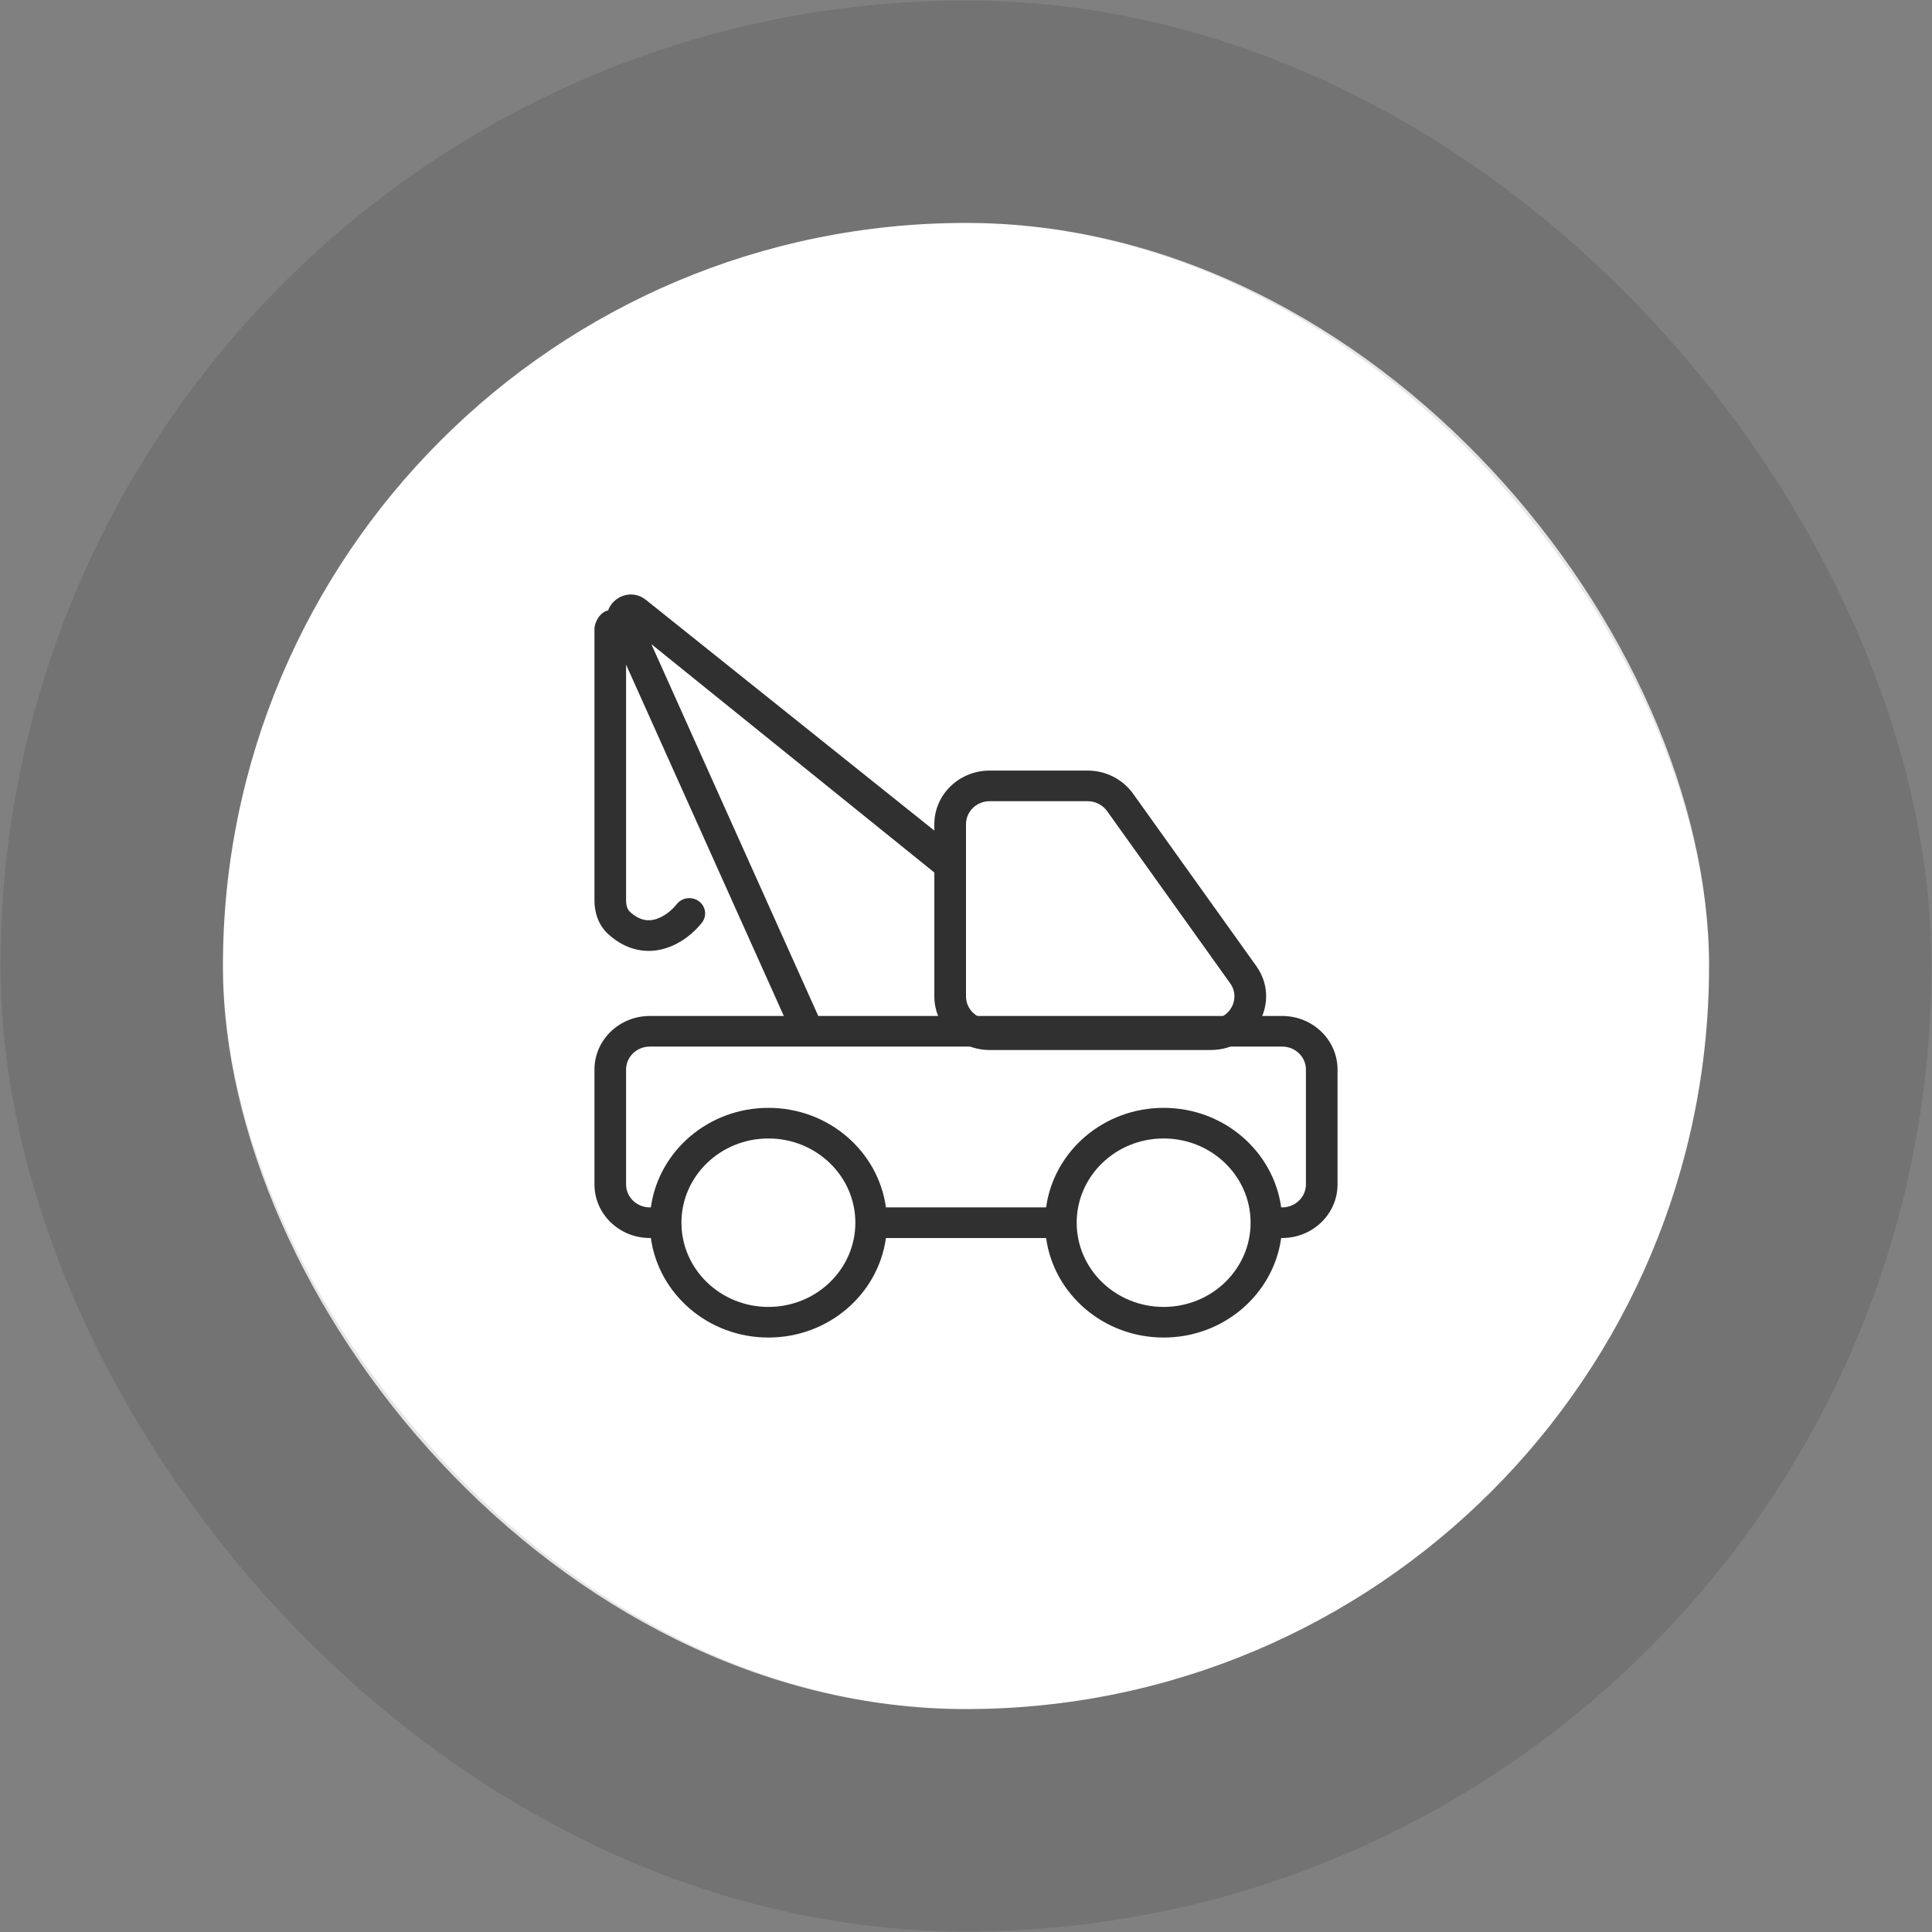
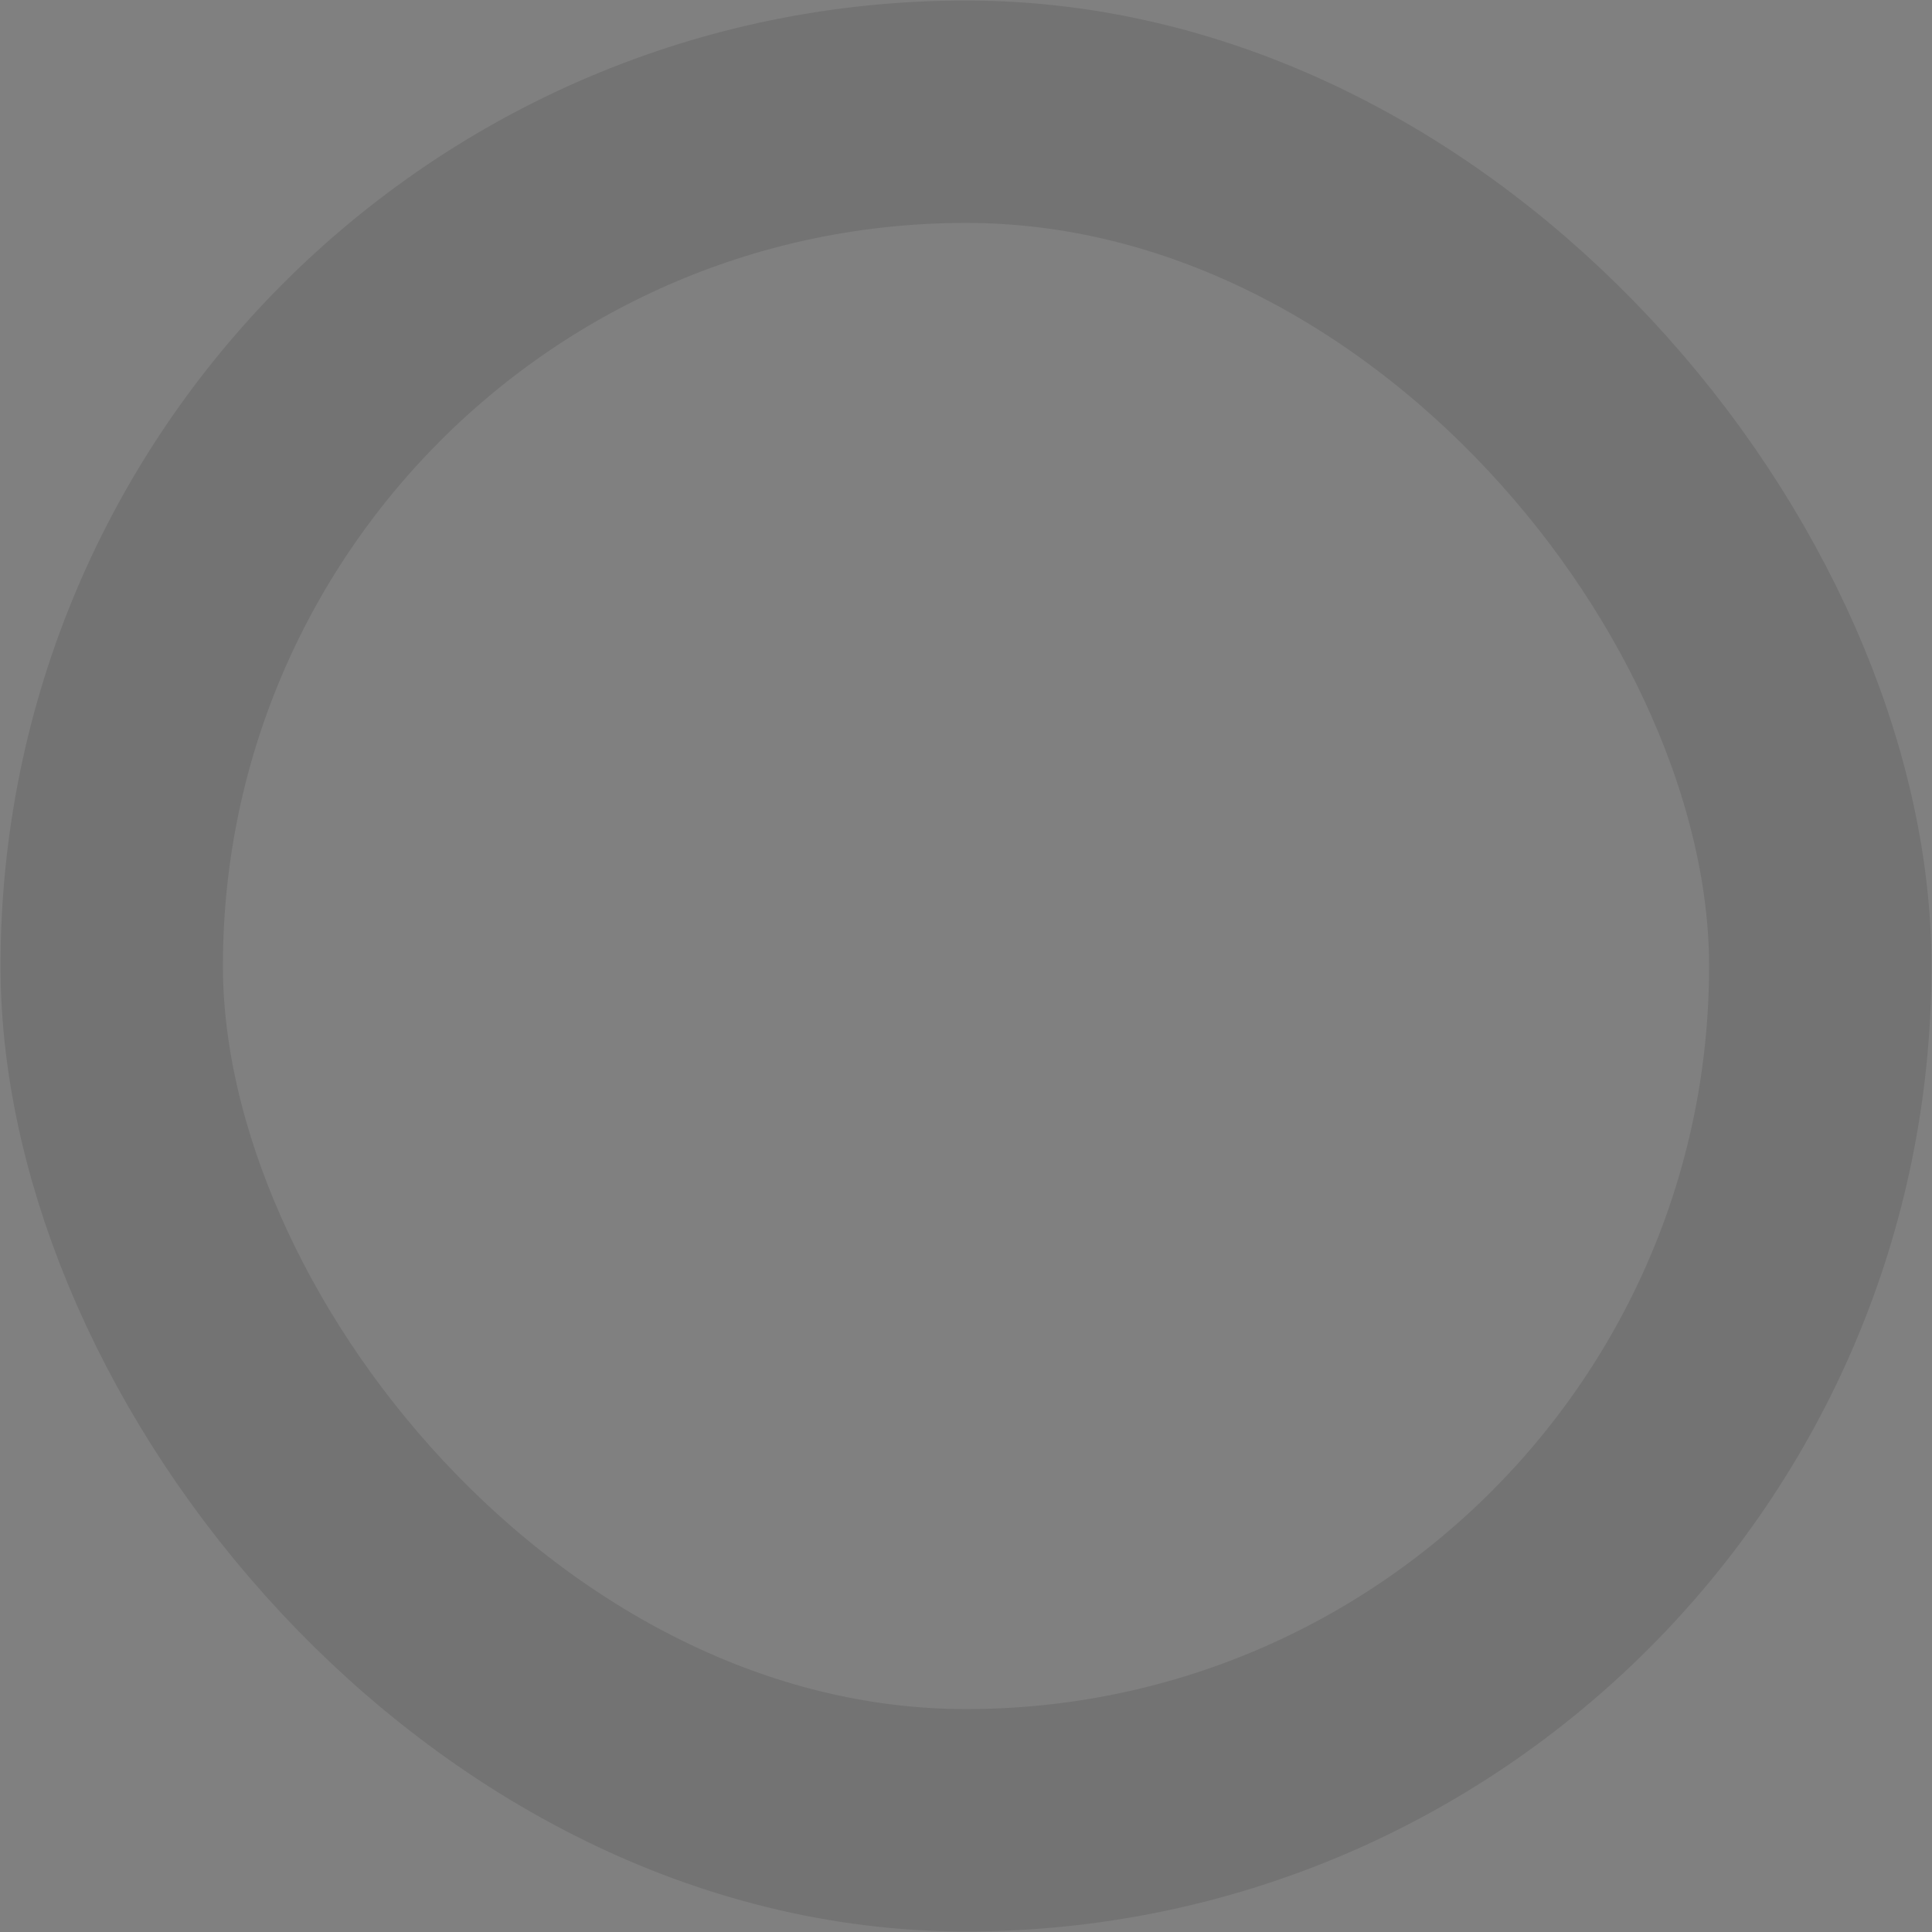
<svg xmlns="http://www.w3.org/2000/svg" width="52" height="52" viewBox="0 0 52 52" fill="none">
  <rect x="0" y="0" width="52" height="52" fill="#808080" stroke="none" />
-   <rect x="6" y="6" width="40" height="40" rx="20" fill="white" />
-   <path fill-rule="evenodd" clip-rule="evenodd" d="M16.851 17.889V24.237C16.851 24.391 16.899 24.492 16.956 24.543C17.231 24.792 17.462 24.797 17.653 24.739C17.879 24.67 18.089 24.495 18.215 24.335C18.358 24.154 18.625 24.12 18.811 24.258C18.998 24.396 19.034 24.654 18.891 24.835C18.696 25.084 18.351 25.39 17.908 25.525C17.43 25.671 16.878 25.601 16.375 25.146C16.091 24.889 16 24.535 16 24.237V16.939C16 16.73 16.16 16.471 16.368 16.429C16.498 16.054 17.005 15.839 17.387 16.147L25.575 22.697L25.728 23.952L17.531 17.337L22.135 27.593L21.355 27.921L16.851 17.889Z" fill="#303030" />
-   <path fill-rule="evenodd" clip-rule="evenodd" d="M16.851 28.788C16.851 28.446 17.137 28.169 17.489 28.169H34.511C34.863 28.169 35.149 28.446 35.149 28.788V31.879C35.149 32.22 34.863 32.497 34.511 32.497H34.483C34.274 30.985 32.937 29.818 31.319 29.818C29.701 29.818 28.364 30.985 28.156 32.497H23.845C23.637 30.985 22.3 29.818 20.682 29.818C19.063 29.818 17.726 30.985 17.518 32.497H17.489C17.137 32.497 16.851 32.22 16.851 31.879V28.788ZM28.156 33.321H23.845C23.637 34.833 22.3 36 20.682 36C19.063 36 17.726 34.833 17.518 33.321H17.489C16.667 33.321 16 32.675 16 31.879V28.788C16 27.991 16.667 27.345 17.489 27.345H34.511C35.333 27.345 36 27.991 36 28.788V31.879C36 32.675 35.333 33.321 34.511 33.321H34.483C34.275 34.833 32.938 36 31.319 36C29.701 36 28.364 34.833 28.156 33.321ZM20.682 35.176C21.974 35.176 23.022 34.161 23.022 32.909C23.022 31.657 21.974 30.642 20.682 30.642C19.389 30.642 18.341 31.657 18.341 32.909C18.341 34.161 19.389 35.176 20.682 35.176ZM33.66 32.909C33.66 34.161 32.612 35.176 31.319 35.176C30.026 35.176 28.979 34.161 28.979 32.909C28.979 31.657 30.026 30.642 31.319 30.642C32.612 30.642 33.66 31.657 33.66 32.909Z" fill="#303030" />
-   <path fill-rule="evenodd" clip-rule="evenodd" d="M26.638 21.564C26.285 21.564 26 21.841 26 22.182V26.819C26 27.16 26.285 27.437 26.638 27.437H32.586C33.101 27.437 33.404 26.877 33.111 26.467L29.797 21.83C29.677 21.664 29.481 21.564 29.272 21.564H26.638ZM25.148 22.182C25.148 21.386 25.815 20.74 26.638 20.74H29.272C29.761 20.74 30.218 20.972 30.496 21.361L33.811 25.998C34.495 26.954 33.788 28.261 32.586 28.261H26.638C25.815 28.261 25.148 27.616 25.148 26.819V22.182Z" fill="#303030" />
  <rect x="3.007" y="3.007" width="45.986" height="45.986" rx="22.993" stroke="black" stroke-opacity="0.1" stroke-width="5.986" />
</svg>